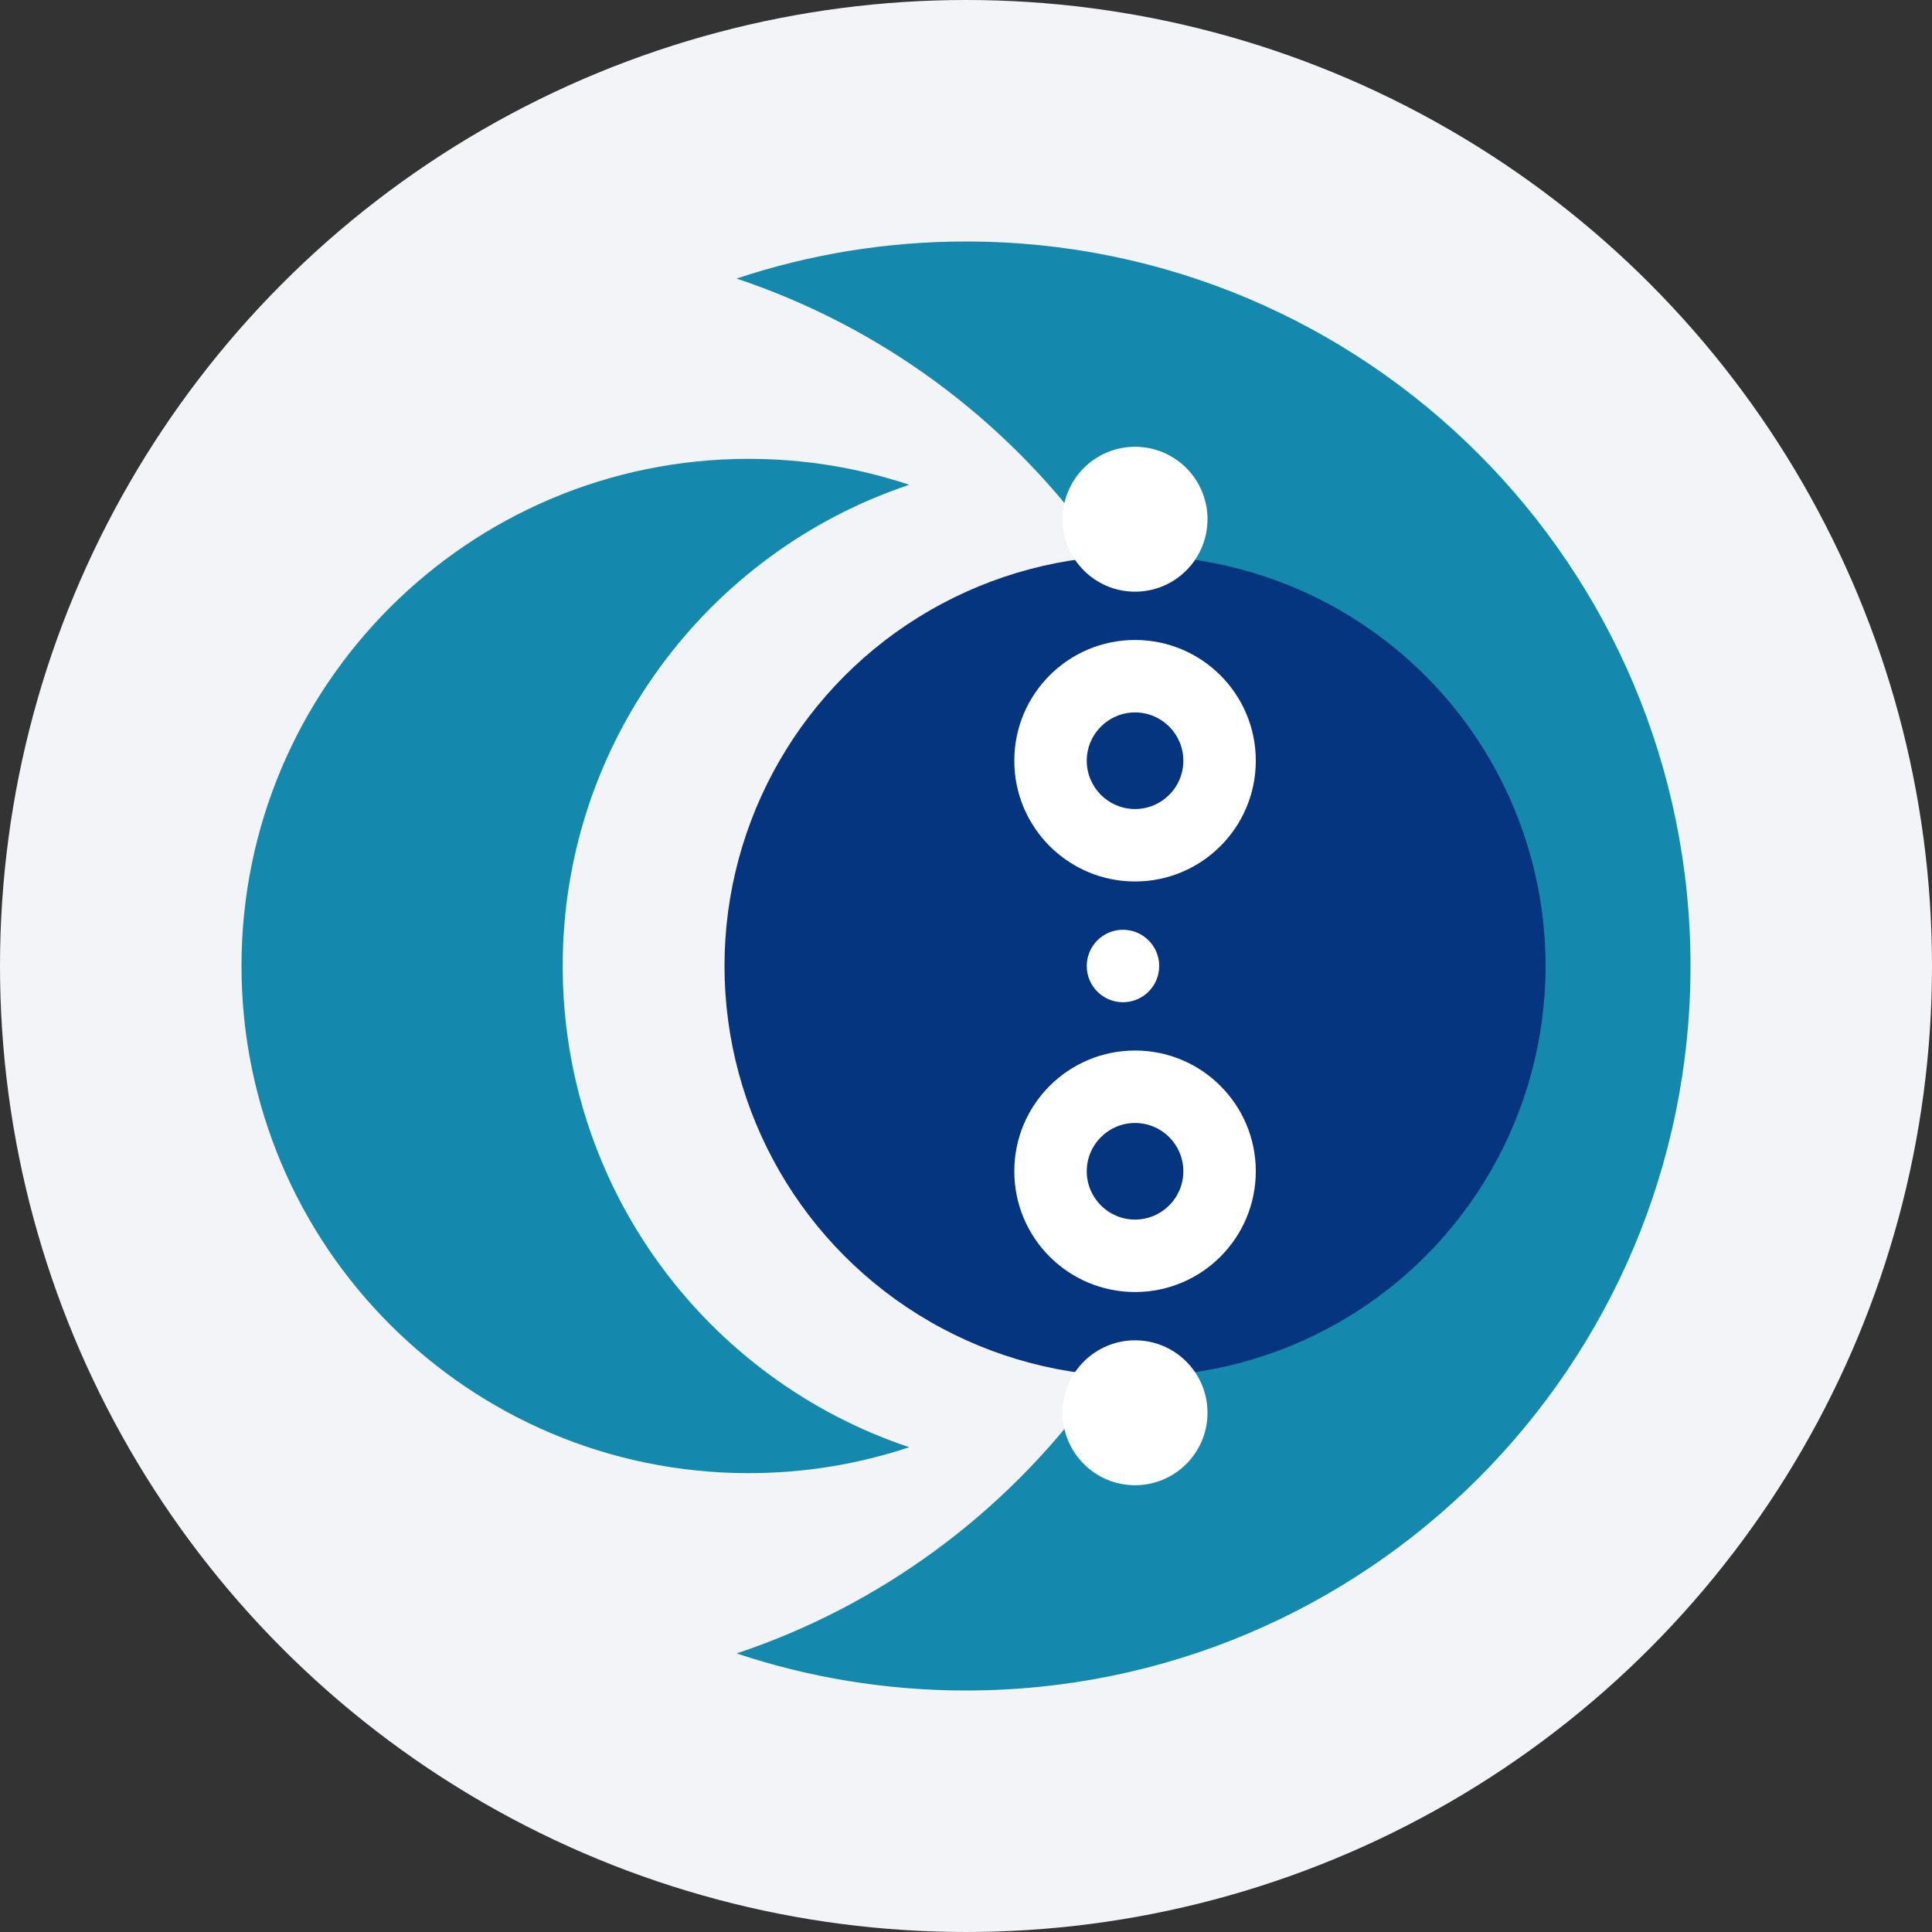
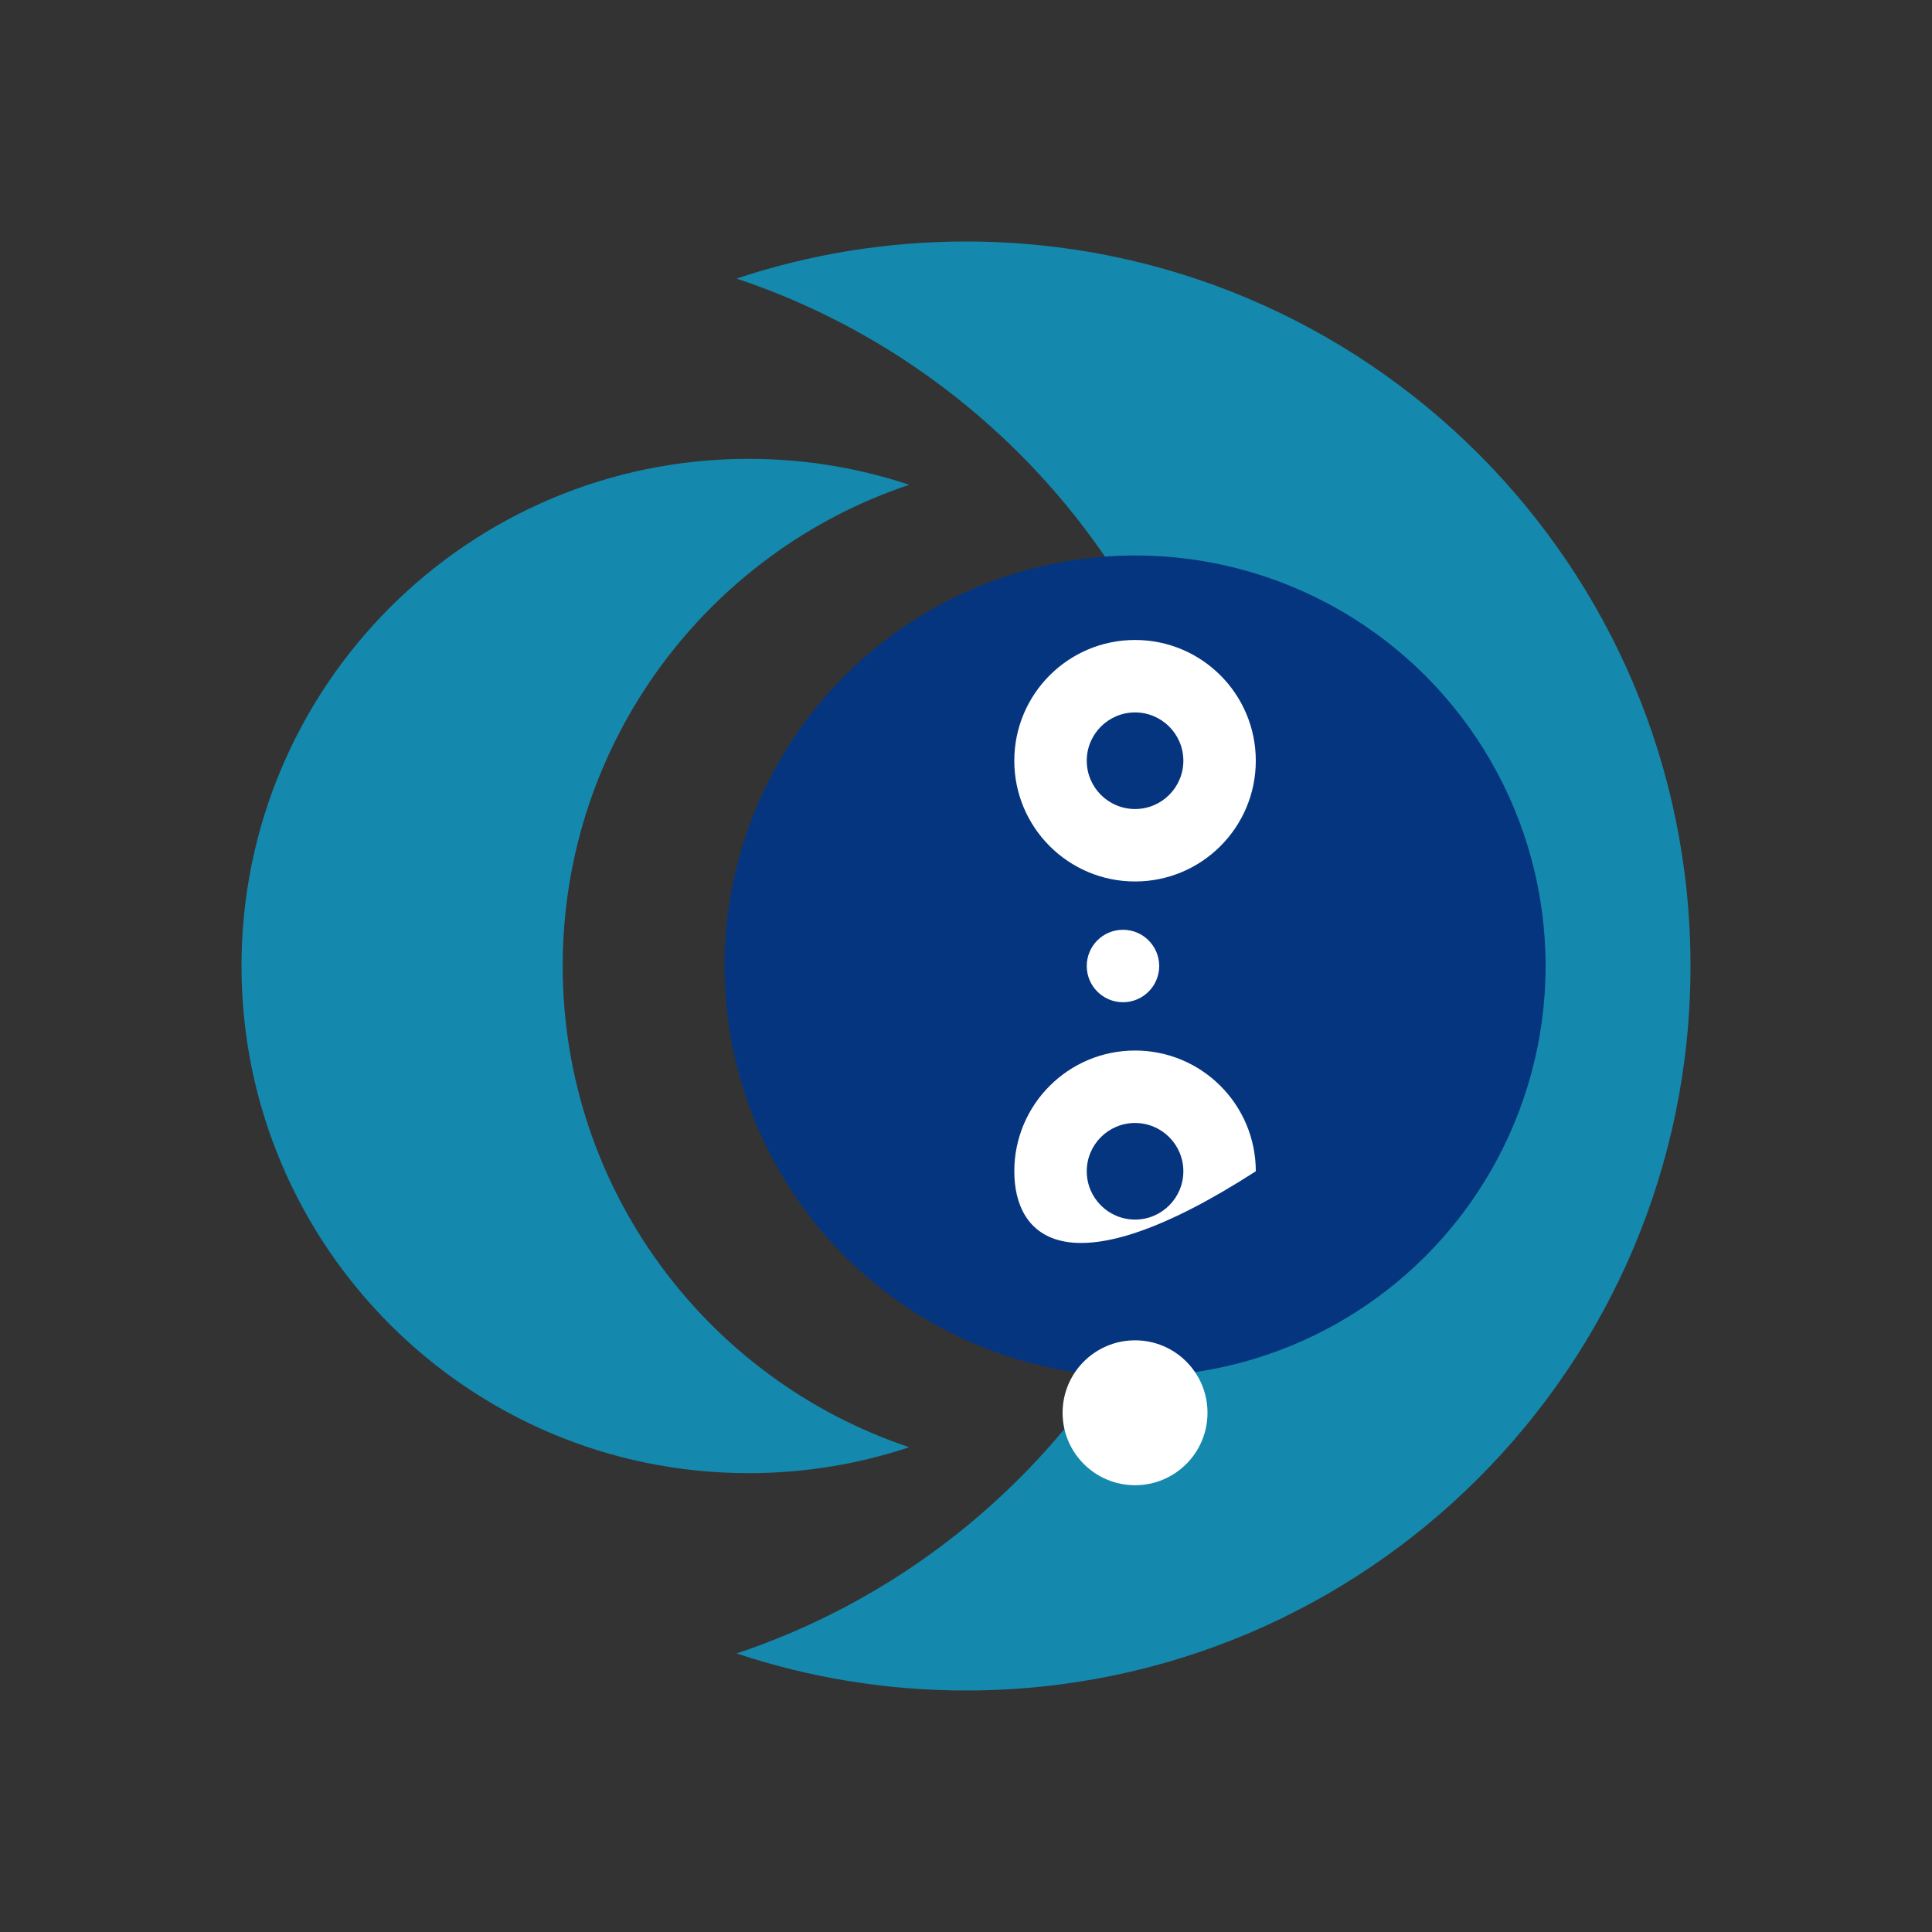
<svg xmlns="http://www.w3.org/2000/svg" width="60" height="60" viewBox="0 0 60 60" version="1.1">
  <rect x="0" y="0" width="60" height="60" fill="#333333" stroke="none" />
  <title>icon-Special Services</title>
  <g id="Page-1" stroke="none" stroke-width="1" fill="none" fill-rule="evenodd">
    <g id="Homepage-V8" transform="translate(-1182, -1634)">
      <g id="icon-Special-Services" transform="translate(1182, 1634)">
-         <circle id="Oval-Copy-30" fill="#F3F4F7" cx="30" cy="30" r="30" />
        <path d="M30,7.5 C42.426,7.5 52.5,17.574 52.5,30 C52.5,42.426 42.426,52.5 30,52.5 C27.51,52.5 25.114,52.095 22.875,51.349 C31.809,48.369 38.25,39.937 38.25,30 C38.25,20.063 31.809,11.631 22.874,8.651 C25.114,7.905 27.51,7.5 30,7.5 Z" id="Combined-Shape" fill="#1489AD" />
        <path d="M12.488,14.25 C21.186,14.25 28.238,21.302 28.238,30 C28.238,38.698 21.186,45.75 12.488,45.75 C10.745,45.75 9.068,45.467 7.501,44.944 C13.755,42.857 18.263,36.955 18.263,30 C18.263,23.045 13.755,17.143 7.501,15.056 C9.068,14.533 10.745,14.25 12.488,14.25 Z" id="Combined-Shape-Copy" fill="#1489AD" transform="translate(17.869, 30) scale(-1, 1) translate(-17.869, -30) " />
        <circle id="Oval" fill="#06357F" cx="35.25" cy="30" r="12.75" />
        <g id="Group-10-Copy" transform="translate(35.25, 30) rotate(90) translate(-35.25, -30) translate(19.125, 26.25)" fill="#FFFFFF">
-           <circle id="Oval-Copy-12" cx="2.25" cy="3.75" r="2.25" />
          <circle id="Oval-Copy-10" cx="16.125" cy="4.125" r="1.125" />
          <circle id="Oval-Copy-9" cx="30" cy="3.75" r="2.25" />
-           <path d="M22.5,0 C24.571,0 26.25,1.679 26.25,3.75 C26.25,5.821 24.571,7.5 22.5,7.5 C20.429,7.5 18.75,5.821 18.75,3.75 C18.75,1.679 20.429,0 22.5,0 Z M22.5,2.25 C21.672,2.25 21,2.922 21,3.75 C21,4.578 21.672,5.25 22.5,5.25 C23.328,5.25 24,4.578 24,3.75 C24,2.922 23.328,2.25 22.5,2.25 Z" id="Oval-Copy-11" fill-rule="nonzero" />
+           <path d="M22.5,0 C26.25,5.821 24.571,7.5 22.5,7.5 C20.429,7.5 18.75,5.821 18.75,3.75 C18.75,1.679 20.429,0 22.5,0 Z M22.5,2.25 C21.672,2.25 21,2.922 21,3.75 C21,4.578 21.672,5.25 22.5,5.25 C23.328,5.25 24,4.578 24,3.75 C24,2.922 23.328,2.25 22.5,2.25 Z" id="Oval-Copy-11" fill-rule="nonzero" />
          <path d="M9.75,0 C11.821,0 13.5,1.679 13.5,3.75 C13.5,5.821 11.821,7.5 9.75,7.5 C7.679,7.5 6,5.821 6,3.75 C6,1.679 7.679,0 9.75,0 Z M9.75,2.25 C8.922,2.25 8.25,2.922 8.25,3.75 C8.25,4.578 8.922,5.25 9.75,5.25 C10.578,5.25 11.25,4.578 11.25,3.75 C11.25,2.922 10.578,2.25 9.75,2.25 Z" id="Oval-Copy-13" fill-rule="nonzero" />
        </g>
      </g>
    </g>
  </g>
</svg>